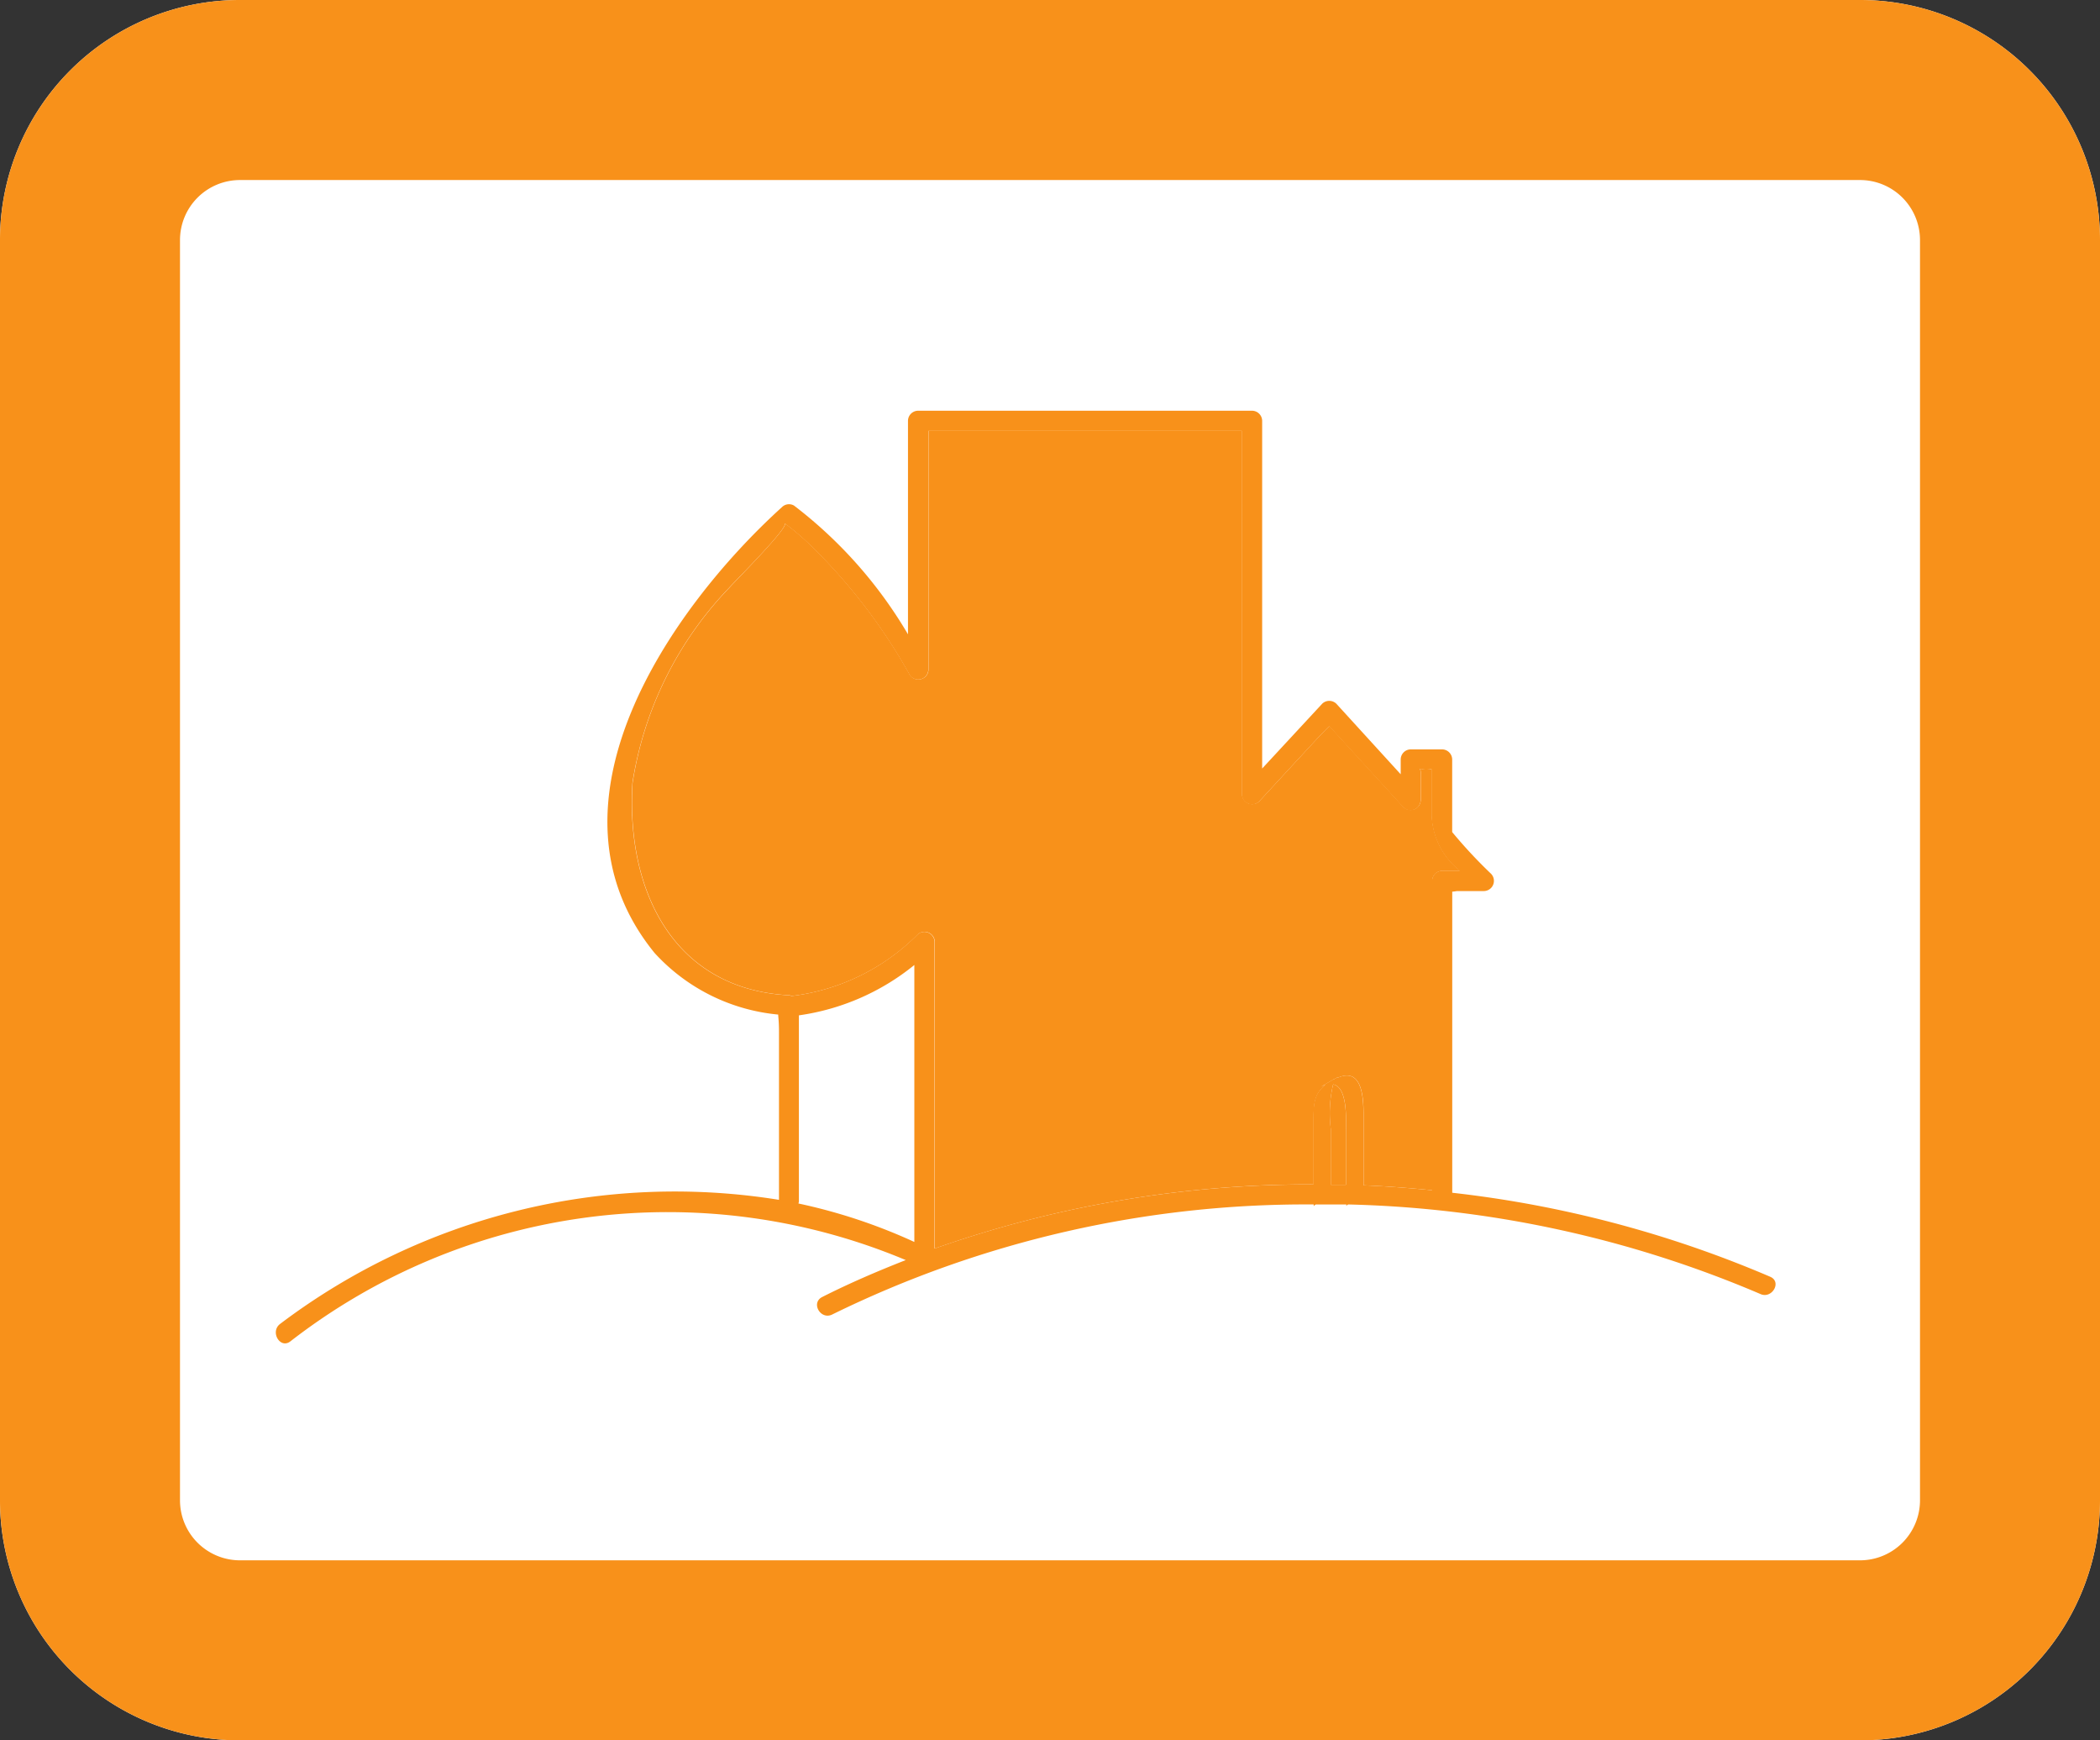
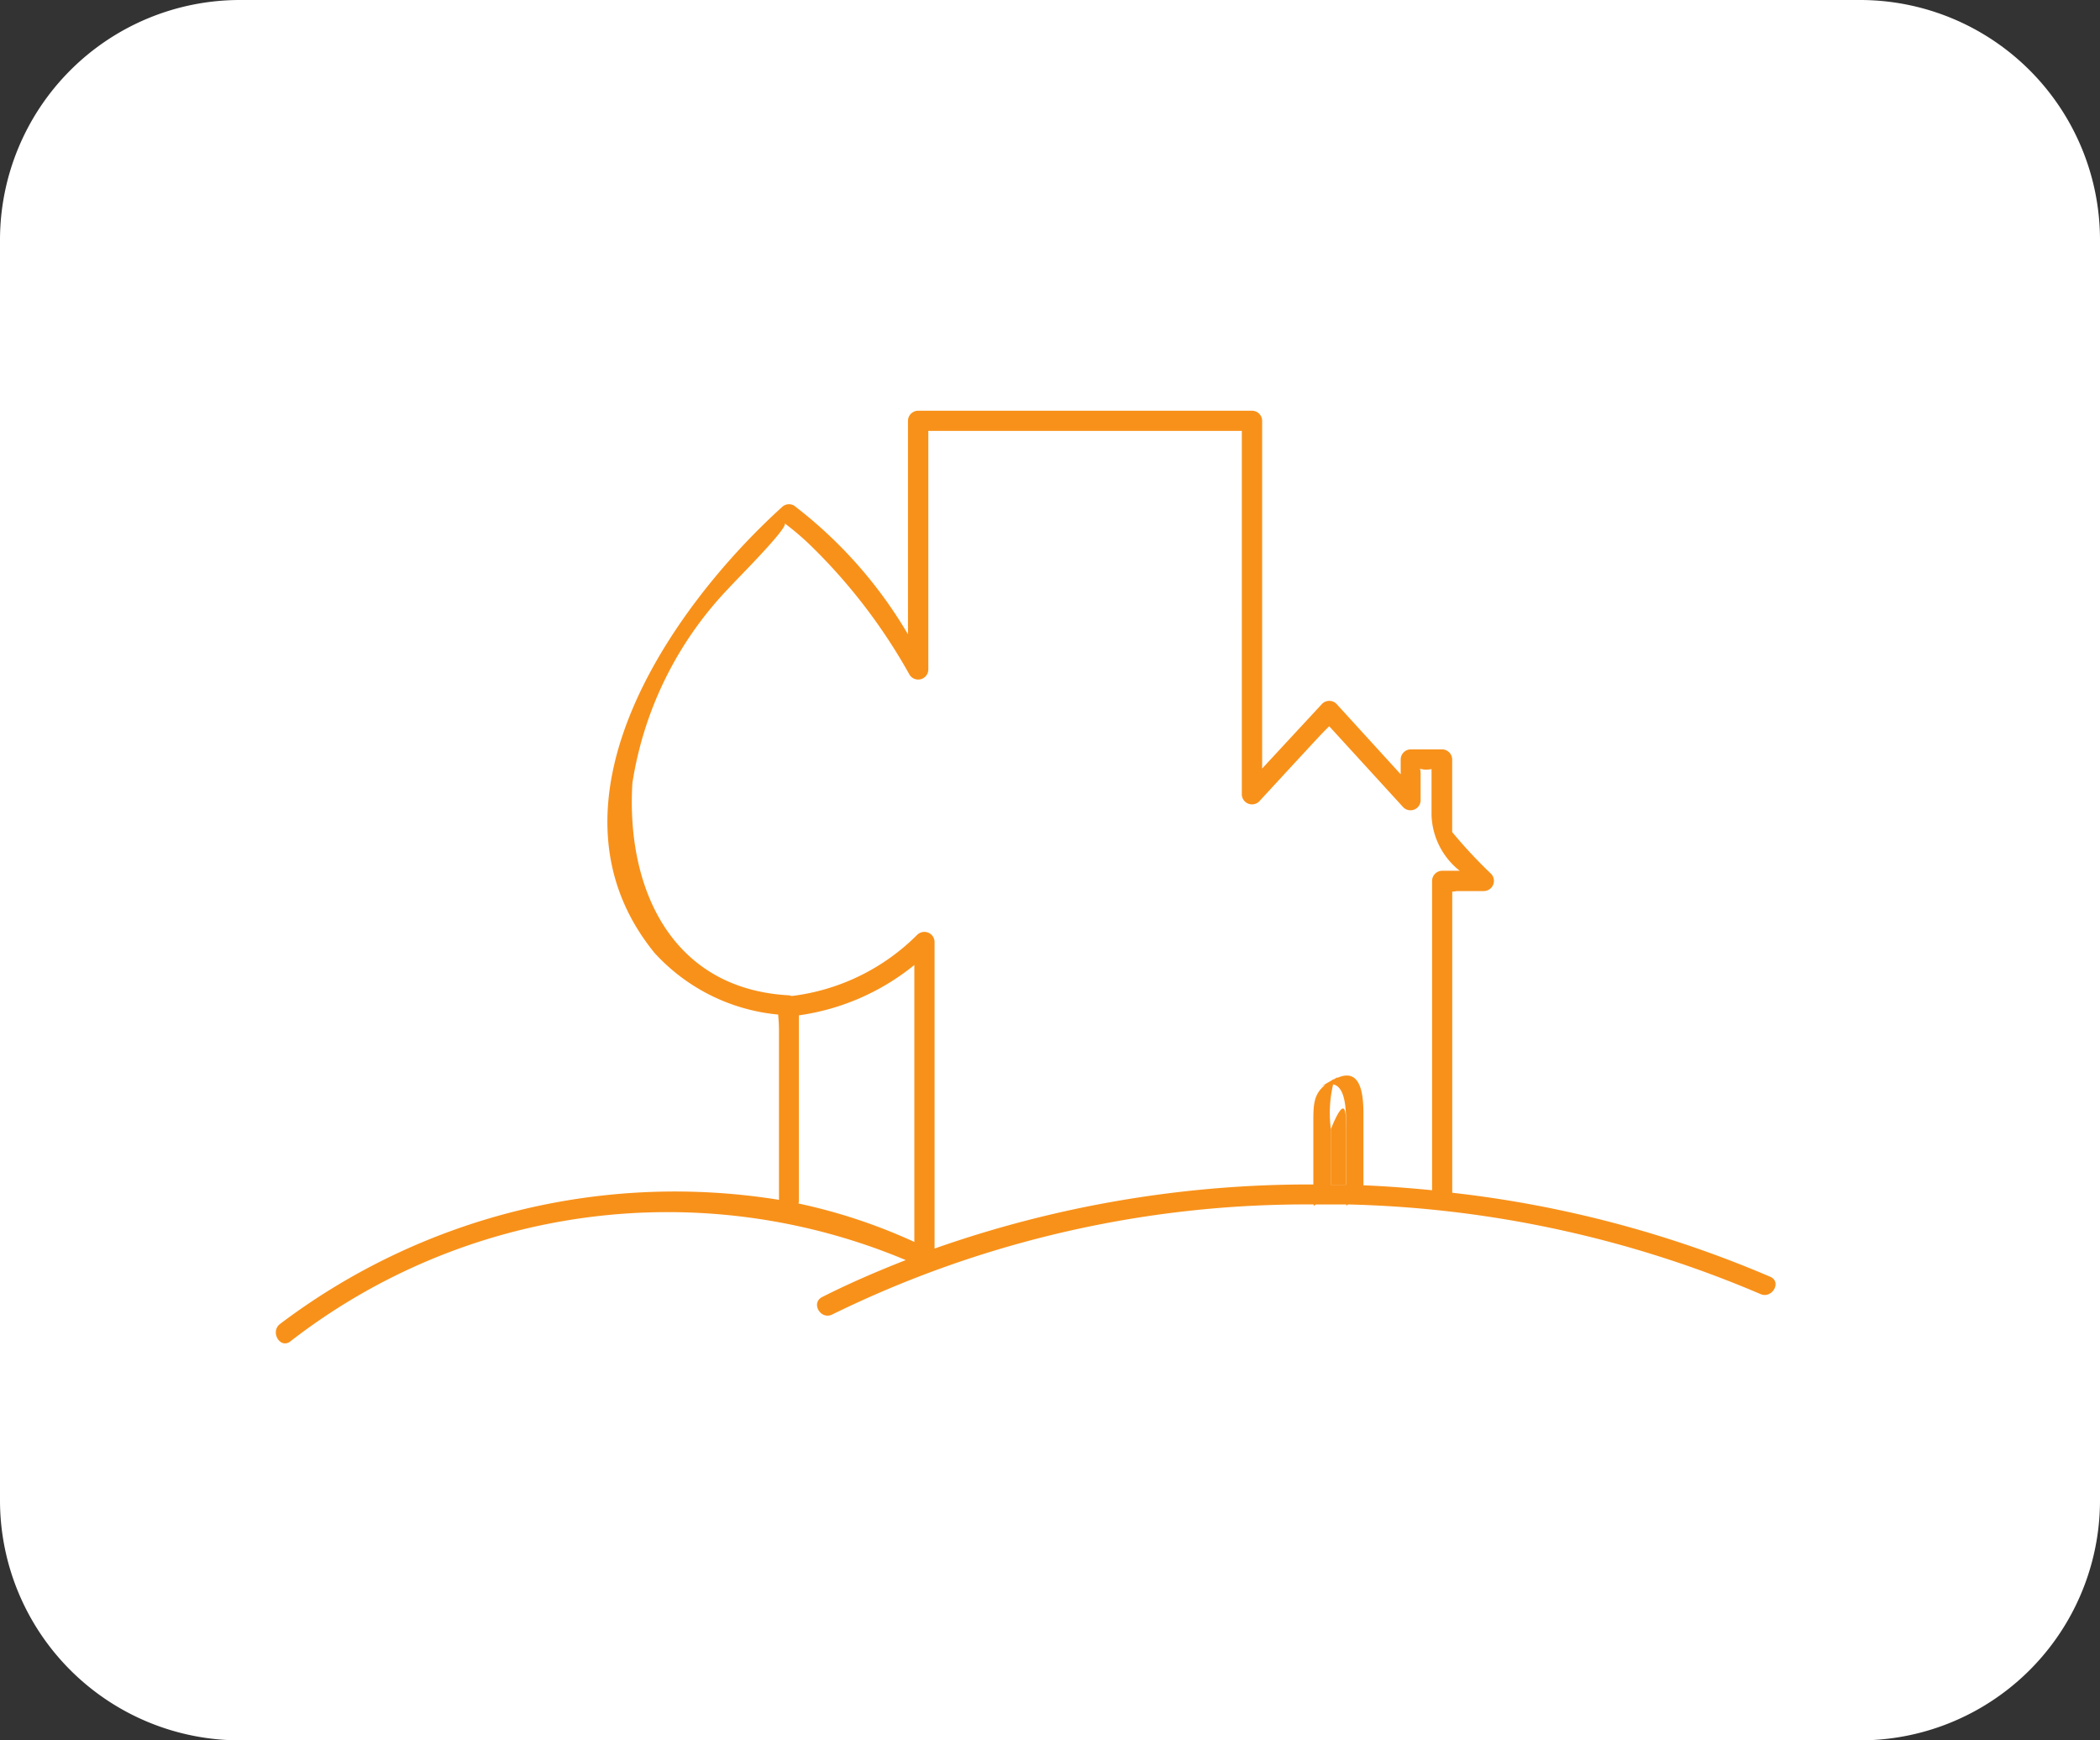
<svg xmlns="http://www.w3.org/2000/svg" width="35" height="29" viewBox="0 0 35 29">
  <rect x="0" y="0" width="35" height="29" fill="#333333" stroke="none" />
  <g id="puce-reserve" transform="translate(-608 -895)">
    <path id="Tracé_2048" data-name="Tracé 2048" d="M4,0H31a4,4,0,0,1,4,4V25a4,4,0,0,1-4,4H4a4,4,0,0,1-4-4V4A4,4,0,0,1,4,0Z" transform="translate(608 895)" fill="#fff" />
-     <path id="Tracé_2048_-_Contour" data-name="Tracé 2048 - Contour" d="M4,3A1,1,0,0,0,3,4V25a1,1,0,0,0,1,1H31a1,1,0,0,0,1-1V4a1,1,0,0,0-1-1H4M4,0H31a4,4,0,0,1,4,4V25a4,4,0,0,1-4,4H4a4,4,0,0,1-4-4V4A4,4,0,0,1,4,0Z" transform="translate(608 895)" fill="#f8911a" />
    <g id="Groupe_2997" data-name="Groupe 2997" transform="translate(616 899)">
      <path id="Tracé_2028" data-name="Tracé 2028" d="M441.306,22.339a17.578,17.578,0,0,0-2.612-.491V17.01h.466a.181.181,0,0,0,.136-.311c-.117-.136-.622-.622-.622-.661V14.873a.178.178,0,0,0-.155-.194h-.505a.178.178,0,0,0-.156.194v.194L436.81,13.96a.146.146,0,0,0-.233,0l-.971,1.049V9.375a.176.176,0,0,0-.155-.194h-5.44c-.058,0-.136.1-.136.194v3.458a7.334,7.334,0,0,0-1.846-2.1c-.058-.039-.136,0-.194,0-1.807,1.671-4.021,4.857-2.059,7.246a3.024,3.024,0,0,0,1.982,1.01v2.992a10.409,10.409,0,0,0-5.307.515q0,.169,0,.339a9.471,9.471,0,0,1,7.4.079c-.447.194-.913.389-1.36.622-.194.078,0,.389.194.272a18.157,18.157,0,0,1,12.617-1.154Zm-11.335.228a8.675,8.675,0,0,0-1.865-.583v-3.07a3.776,3.776,0,0,0,1.865-.816Zm7.4-.894h-.408a2.812,2.812,0,0,1,.117-1.515.126.126,0,0,1,.1-.039h.1C437.334,20.177,437.529,20.429,437.373,21.673Zm.971-4.935h.039V21.75c-.272,0-.525-.039-.777-.058.117-.971.058-1.554-.194-1.748a.329.329,0,0,0-.272-.078.36.36,0,0,0-.233.136c-.311.35-.194,1.36-.194,1.69a18.551,18.551,0,0,0-6.411,1.03V17.71a.16.16,0,0,0-.272-.1,3.116,3.116,0,0,1-2.02.971v.039h-.058c-1.884-.117-2.623-1.748-2.526-3.458a6.017,6.017,0,0,1,1.554-3.186c.1-.1,1.01-.971.933-1.049l.389.33a8.9,8.9,0,0,1,1.632,2.137.178.178,0,0,0,.311-.117V9.395h5.051v5.886c0,.155.194.253.272.136l.544-.583.427-.466c.078-.1.136-.136.155-.194l1.2,1.36a.184.184,0,0,0,.291-.136V14.99l-.039-.058h.194v.738a1.178,1.178,0,0,0,.466.913H438.5A.167.167,0,0,0,438.344,16.738Z" transform="translate(-422.45 -9.181)" fill="#fff" />
      <g id="Groupe_2981" data-name="Groupe 2981" transform="translate(3.343 15.45)">
        <path id="Tracé_2029" data-name="Tracé 2029" d="M443.886,92.357l-3.429-2.166a2.164,2.164,0,0,1,3.186.253.348.348,0,0,0,.242.143q0-.372,0-.744a2.61,2.61,0,0,0-4.01.174.379.379,0,0,0,0,.544l3.691,2.331a2.055,2.055,0,0,1-1.612.777,2,2,0,0,1-1.71-.971.383.383,0,0,0-.389-.117H439.8c-.117.136-.194.291-.1.427a2.681,2.681,0,0,0,2.254,1.243,2.574,2.574,0,0,0,1.934-.836Q443.886,92.887,443.886,92.357Z" transform="translate(-439.655 -88.932)" fill="#fff" />
        <path id="Tracé_2030" data-name="Tracé 2030" d="M482.756,92.1a.32.32,0,0,0-.36.166,2.065,2.065,0,0,1-1.748.971A1.912,1.912,0,0,1,478.7,91.29a1.936,1.936,0,0,1,1.943-1.943,1.912,1.912,0,0,1,1.593.835.383.383,0,0,0,.447.039.209.209,0,0,0,.063-.072q0-.157,0-.315a.441.441,0,0,0-.023-.061,2.523,2.523,0,0,0-2.079-1.068,2.6,2.6,0,1,0,.019,5.207,2.573,2.573,0,0,0,2.091-1.1Q482.757,92.452,482.756,92.1Z" transform="translate(-470.586 -88.706)" fill="#fff" />
        <path id="Tracé_2031" data-name="Tracé 2031" d="M464.569,99.749h-1.651a.518.518,0,0,0-.544.544.538.538,0,0,0,.525.544h1.651a.544.544,0,1,0,0-1.088Z" transform="translate(-457.96 -97.604)" fill="#fff" />
      </g>
    </g>
    <g id="Groupe_3089" data-name="Groupe 3089" transform="translate(612.592 901.844)">
      <path id="Tracé_2034" data-name="Tracé 2034" d="M1209.653,91.548a18.774,18.774,0,0,0-5.3-1.4V85.131a.594.594,0,0,0,.077-.01h.451a.17.17,0,0,0,.119-.288,8.062,8.062,0,0,1-.648-.695V82.928a.17.17,0,0,0-.168-.168h-.522a.169.169,0,0,0-.168.168v.247L1202.422,82a.169.169,0,0,0-.237,0l-1,1.079V77.285a.17.17,0,0,0-.168-.168h-5.567a.17.17,0,0,0-.168.168v3.558a7.439,7.439,0,0,0-1.9-2.146.167.167,0,0,0-.2.026c-1.864,1.69-4.137,4.96-2.123,7.43a3.19,3.19,0,0,0,2.06,1.026c0,.035.013.115.013.281v2.806a10.916,10.916,0,0,0-8.315,2.068c-.171.13,0,.422.171.291a10.255,10.255,0,0,1,10.257-1.355c-.474.186-.942.387-1.394.616-.193.1-.023.388.17.29a17.922,17.922,0,0,1,8.023-1.833v.035c0-.012.015-.023.036-.035.169,0,.338,0,.508,0v.03c0-.011.013-.02.029-.03a18.605,18.605,0,0,1,6.871,1.492C1209.68,91.924,1209.852,91.634,1209.653,91.548Zm-14.265-.58a9.222,9.222,0,0,0-1.932-.641.165.165,0,0,0,.008-.035v-3.1a3.916,3.916,0,0,0,1.924-.839Zm7.194-1.827v.874c-.084,0-.169,0-.252,0v-.927a2.069,2.069,0,0,1,.038-.746C1202.616,88.391,1202.582,88.933,1202.582,89.141Zm1.435-4.189v5.154c-.38-.037-.761-.067-1.144-.082V88.836c0-.33-.043-.78-.44-.6a.112.112,0,0,1,.01-.015l-.063.037-.011,0-.026.018-.187.108a.494.494,0,0,1,.082-.035c-.194.156-.2.324-.2.619V90.01a18.8,18.8,0,0,0-6.313,1.068V85.967a.17.17,0,0,0-.288-.118,3.563,3.563,0,0,1-2.087,1.02l-.01,0a.2.2,0,0,0-.044-.011c-1.951-.106-2.714-1.775-2.607-3.537a6.024,6.024,0,0,1,1.616-3.258c.08-.094,1.005-1.012.921-1.07a4.518,4.518,0,0,1,.408.345,9.346,9.346,0,0,1,1.674,2.178.169.169,0,0,0,.313-.084V77.453h5.025c.1,0,.162,0,.2,0V83.51a.17.17,0,0,0,.288.119l.567-.615.427-.461c.095-.1.148-.152.175-.178q.617.675,1.236,1.352a.169.169,0,0,0,.287-.119v-.441a.33.33,0,0,0-.01-.085.307.307,0,0,0,.1.015.474.474,0,0,0,.092-.008v.767a1.23,1.23,0,0,0,.47.927h-.3A.17.17,0,0,0,1204.017,84.952Z" transform="translate(-1184.741 -77.117)" fill="#f8911a" />
-       <path id="Tracé_2035" data-name="Tracé 2035" d="M1335.269,173.869v.874c-.084,0-.169,0-.253,0v-.927a2.075,2.075,0,0,1,.039-.746C1335.3,173.12,1335.269,173.661,1335.269,173.869Z" transform="translate(-1317.428 -161.845)" fill="#f8911a" />
-       <path id="Tracé_2036" data-name="Tracé 2036" d="M1249.323,87.318h-.3a.17.17,0,0,0-.168.168V92.64c-.38-.037-.762-.067-1.144-.082V91.37c0-.33-.043-.78-.44-.6a.1.1,0,0,1,.011-.015l-.063.037-.01,0-.026.018-.187.108a.517.517,0,0,1,.082-.035c-.194.156-.2.324-.2.619v1.041a18.805,18.805,0,0,0-6.313,1.068V88.5a.17.17,0,0,0-.288-.118,3.561,3.561,0,0,1-2.086,1.02l-.011,0a.208.208,0,0,0-.045-.011c-1.951-.106-2.714-1.775-2.607-3.537a6.017,6.017,0,0,1,1.617-3.258c.079-.094,1-1.012.92-1.07a4.424,4.424,0,0,1,.408.345,9.333,9.333,0,0,1,1.674,2.178.169.169,0,0,0,.313-.084V79.987h5.025c.1,0,.163,0,.2,0v6.053a.17.17,0,0,0,.288.119l.567-.615c.142-.153.284-.308.427-.461.095-.1.148-.152.175-.178q.618.675,1.236,1.352a.169.169,0,0,0,.286-.119V85.7a.339.339,0,0,0-.009-.085.306.306,0,0,0,.1.015.483.483,0,0,0,.093-.008v.767A1.228,1.228,0,0,0,1249.323,87.318Z" transform="translate(-1229.577 -79.651)" fill="#f8911a" />
+       <path id="Tracé_2035" data-name="Tracé 2035" d="M1335.269,173.869v.874c-.084,0-.169,0-.253,0v-.927C1335.3,173.12,1335.269,173.661,1335.269,173.869Z" transform="translate(-1317.428 -161.845)" fill="#f8911a" />
    </g>
  </g>
</svg>